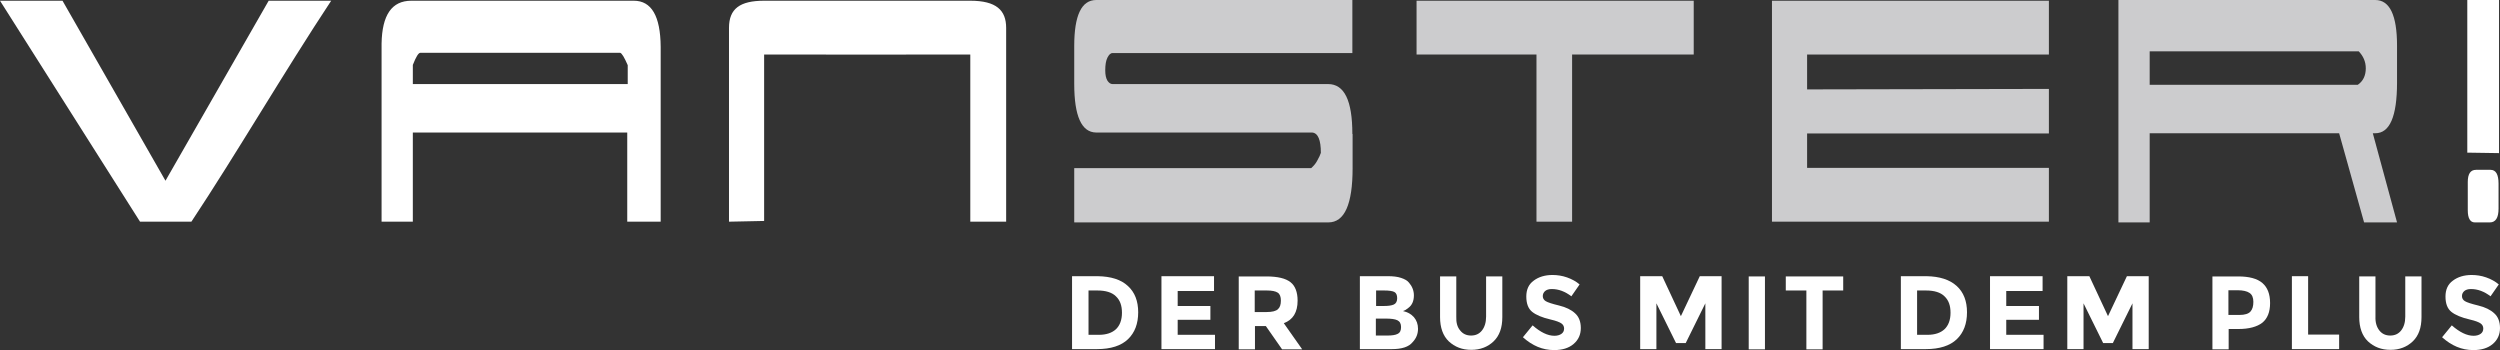
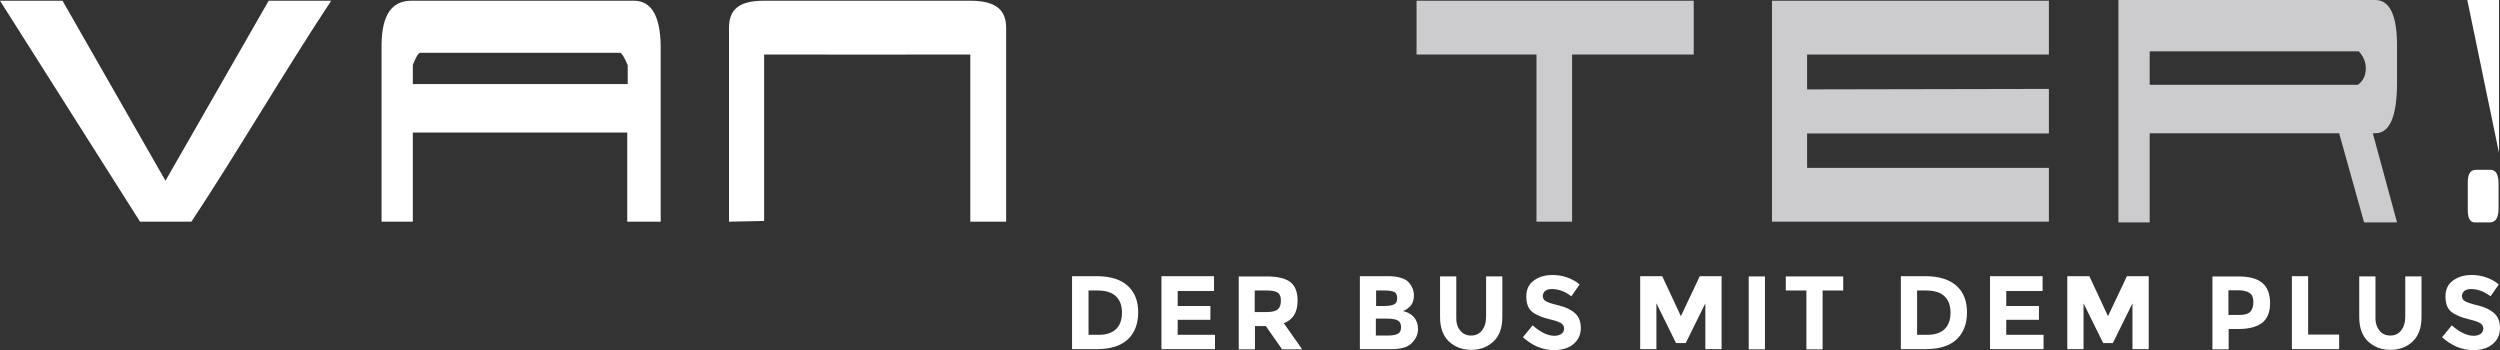
<svg xmlns="http://www.w3.org/2000/svg" id="Ebene_1" x="0px" y="0px" viewBox="0 0 1031.9 144.5" style="enable-background:new 0 0 1031.9 144.5;" xml:space="preserve">
  <rect x="0" y="0" width="1031.9" height="144.5" fill="#333333" stroke="none" />
  <style type="text/css">	.st0{fill:#FFFFFF;}	.st1{fill:#CCCCCE;}</style>
  <g>
    <path class="st0" d="M465.5,118c2.9,2.6,4.3,6.3,4.3,10.9c0,4.7-1.4,8.4-4.2,11.1s-7.1,4.1-12.8,4.1h-10.3v-30.1h10.6  C458.6,114.1,462.7,115.4,465.5,118z M460.6,135.9c1.6-1.5,2.5-3.8,2.5-6.8s-0.8-5.2-2.5-6.8c-1.6-1.6-4.2-2.4-7.6-2.4h-3.7v18.3  h4.3C456.6,138.2,459,137.4,460.6,135.9z" />
    <path class="st0" d="M501.1,114.1v6h-15v6.2h13.5v5.7h-13.5v6.2h15.4v5.9h-22.1v-30.1H501.1z" />
    <path class="st0" d="M535.6,124.1c0,4.8-1.9,7.9-5.7,9.3l7.6,10.8h-8.3l-6.7-9.6H518v9.6h-6.7v-30.1h11.4c4.7,0,8,0.8,10,2.4  C534.6,118,535.6,120.6,535.6,124.1z M527.5,127.6c0.8-0.7,1.2-1.9,1.2-3.5c0-1.6-0.4-2.7-1.3-3.3c-0.9-0.6-2.4-0.9-4.5-0.9h-5v8.9  h4.9C525.1,128.8,526.7,128.4,527.5,127.6z" />
    <path class="st0" d="M574.5,144.1h-13.2v-30.1H573c2,0,3.8,0.2,5.3,0.7s2.6,1.1,3.3,2c1.3,1.5,2,3.3,2,5.2c0,2.4-0.8,4.1-2.3,5.2  c-0.5,0.4-0.9,0.7-1.1,0.8c-0.2,0.1-0.6,0.3-1.1,0.5c1.9,0.4,3.3,1.2,4.5,2.5c1.1,1.3,1.7,2.9,1.7,4.8c0,2.1-0.7,3.9-2.2,5.5  C581.5,143.2,578.6,144.1,574.5,144.1z M568,126.3h3.2c1.9,0,3.2-0.2,4.1-0.6c0.9-0.4,1.4-1.3,1.4-2.6s-0.4-2.2-1.2-2.6  s-2.2-0.6-4.2-0.6H568V126.3z M568,138.5h4.6c1.9,0,3.4-0.2,4.3-0.7c1-0.5,1.4-1.4,1.4-2.8s-0.5-2.3-1.5-2.8s-2.6-0.7-4.9-0.7h-4  V138.5z" />
    <path class="st0" d="M602.7,136.4c1.1,1.4,2.6,2.1,4.5,2.1s3.4-0.7,4.5-2.1c1.1-1.4,1.7-3.3,1.7-5.7v-16.6h6.7v16.8  c0,4.4-1.2,7.7-3.6,10c-2.4,2.3-5.5,3.5-9.2,3.5c-3.8,0-6.8-1.2-9.3-3.5c-2.4-2.3-3.6-5.7-3.6-10v-16.8h6.7v16.6  C601,133.1,601.5,135,602.7,136.4z" />
    <path class="st0" d="M637.8,120.1c-0.6,0.5-1,1.2-1,2.1c0,0.9,0.4,1.6,1.2,2.1c0.8,0.5,2.6,1.1,5.5,1.8c2.9,0.7,5.1,1.8,6.6,3.2  c1.6,1.4,2.4,3.5,2.4,6.1c0,2.7-1,4.9-3,6.6c-2,1.7-4.7,2.5-8,2.5c-4.8,0-9-1.8-12.9-5.3l4-4.9c3.2,2.8,6.2,4.3,9,4.3  c1.2,0,2.2-0.3,2.9-0.8c0.7-0.5,1.1-1.2,1.1-2.2c0-0.9-0.4-1.6-1.1-2.1c-0.7-0.5-2.2-1.1-4.4-1.6c-3.5-0.8-6.1-1.9-7.7-3.2  c-1.6-1.3-2.4-3.4-2.4-6.3s1-5.1,3.1-6.6c2-1.5,4.6-2.3,7.7-2.3c2,0,4,0.3,6,1c2,0.7,3.8,1.7,5.2,2.9l-3.4,4.9c-2.6-2-5.3-3-8.1-3  C639.3,119.3,638.4,119.6,637.8,120.1z" />
    <path class="st0" d="M703.9,125.2l-8.1,16.4h-4l-8.1-16.4v18.9H677v-30.1h9.1l7.7,16.5l7.8-16.5h9v30.1h-6.7V125.2z" />
    <path class="st0" d="M721.8,114.1h6.7v30.1h-6.7V114.1z" />
    <path class="st0" d="M752.3,119.9v24.3h-6.7v-24.3h-8.5v-5.8h23.7v5.8H752.3z" />
    <path class="st0" d="M807.6,118c2.9,2.6,4.3,6.3,4.3,10.9c0,4.7-1.4,8.4-4.2,11.1s-7.1,4.1-12.8,4.1h-10.3v-30.1h10.6  C800.6,114.1,804.7,115.4,807.6,118z M802.6,135.9c1.6-1.5,2.5-3.8,2.5-6.8s-0.8-5.2-2.5-6.8c-1.6-1.6-4.2-2.4-7.6-2.4h-3.7v18.3  h4.3C798.6,138.2,801,137.4,802.6,135.9z" />
    <path class="st0" d="M843.1,114.1v6h-15v6.2h13.5v5.7h-13.5v6.2h15.4v5.9h-22.1v-30.1H843.1z" />
    <path class="st0" d="M880.2,125.2l-8.1,16.4h-4l-8.1-16.4v18.9h-6.7v-30.1h9.1l7.7,16.5l7.8-16.5h9v30.1h-6.7V125.2z" />
    <path class="st0" d="M933.8,116.8c2.1,1.8,3.2,4.5,3.2,8.3c0,3.7-1.1,6.4-3.2,8.1c-2.2,1.7-5.5,2.6-9.9,2.6h-4v8.4h-6.7v-30.1h10.6  C928.4,114.1,931.7,115,933.8,116.8z M928.9,128.6c0.8-0.9,1.2-2.2,1.2-4c0-1.7-0.5-3-1.6-3.7c-1-0.7-2.7-1.1-4.9-1.1h-3.8V130h4.5  C926.6,130,928.1,129.5,928.9,128.6z" />
    <path class="st0" d="M946,144.1v-30.1h6.7v24.1h12.8v6H946z" />
    <path class="st0" d="M982.1,136.4c1.1,1.4,2.6,2.1,4.5,2.1s3.4-0.7,4.5-2.1c1.1-1.4,1.7-3.3,1.7-5.7v-16.6h6.7v16.8  c0,4.4-1.2,7.7-3.6,10c-2.4,2.3-5.5,3.5-9.2,3.5c-3.8,0-6.8-1.2-9.3-3.5c-2.4-2.3-3.6-5.7-3.6-10v-16.8h6.7v16.6  C980.4,133.1,981,135,982.1,136.4z" />
    <path class="st0" d="M1017.2,120.1c-0.6,0.5-1,1.2-1,2.1c0,0.9,0.4,1.6,1.2,2.1c0.8,0.5,2.6,1.1,5.5,1.8c2.9,0.7,5.1,1.8,6.6,3.2  c1.6,1.4,2.4,3.5,2.4,6.1c0,2.7-1,4.9-3,6.6c-2,1.7-4.7,2.5-8,2.5c-4.8,0-9-1.8-12.9-5.3l4-4.9c3.2,2.8,6.2,4.3,9,4.3  c1.2,0,2.2-0.3,2.9-0.8c0.7-0.5,1.1-1.2,1.1-2.2c0-0.9-0.4-1.6-1.1-2.1c-0.7-0.5-2.2-1.1-4.4-1.6c-3.5-0.8-6.1-1.9-7.7-3.2  c-1.6-1.3-2.4-3.4-2.4-6.3s1-5.1,3.1-6.6c2-1.5,4.6-2.3,7.7-2.3c2,0,4,0.3,6,1c2,0.7,3.8,1.7,5.2,2.9l-3.4,4.9c-2.6-2-5.3-3-8.1-3  C1018.7,119.3,1017.8,119.6,1017.2,120.1z" />
  </g>
  <path class="st0" d="M110.9,0.3h25.8C117.4,29.5,97.3,63.9,79,91.5H57.8L0,0.3l25.8,0l42.5,74.3L110.9,0.3z" />
  <path class="st0" d="M300.9,91.5l14.5-0.3V22.5c83.5,0-0.5,0.1,85.1,0v69h14.8v-80c0-7.3-4.1-11.2-14.8-11.2l-85.1,0 c-10,0-14.5,3.3-14.5,11.2V91.5z" />
  <polygon class="st1" points="584.7,0.3 584.7,22.5 634.2,22.5 634.2,91.5 648.9,91.5 648.9,22.5 699.1,22.5 699.1,0.3 " />
  <polygon class="st1" points="731.4,0.3 731.4,91.5 845.7,91.5 845.7,69.3 745.9,69.3 745.9,55.1 845.7,55.1 845.7,36.7 745.9,36.9  745.9,22.5 845.7,22.5 845.7,0.3 " />
  <path class="st1" d="M973.2,35h-85.9V21.2h86.3c1.9,2,2.9,4.3,2.9,7C976.5,31.2,975.4,33.5,973.2,35 M989.4,34.1V18.8 c0-12.5-3-18.8-9-18.8h-106v91.8h12.9V55h78.2l10.3,36.8h13.6l-10-36.8h1C986.4,55,989.4,48.1,989.4,34.1" />
-   <path class="st1" d="M558.2,55.3c0-13.8-3.3-20.6-10-20.6h-89c-0.8,0-1.5-0.5-2.1-1.4c-0.6-1-0.9-2.4-0.9-4.3c0-2.3,0.3-4,0.9-5.2 c0.6-1.2,1.3-1.9,2.1-1.9h99V0H452.5c-6.1,0-9.1,6.3-9.1,19v15.6c0,13.3,3,20,9,20.1h89.2c2.4,0.2,3.6,3,3.6,8.4 c-0.3,0.9-0.8,2-1.5,3.2c-0.6,1.2-1.5,2.2-2.5,3.1h-97.8v22.4h104.9c6.7,0,10-7.5,10-22.4V55.3z" />
  <path class="st0" d="M259.2,34.7h-88.8v-7.9c1.3-3.3,2.3-5,3.1-5H256c0.7,0.2,1.7,1.9,3.1,5.1V34.7z M261.6,0.3h-91.8 c-8.1,0-12.1,5.9-12.3,17.7v73.5h12.9V54.7h88.5v36.8h13.8V19.3C272.6,6.6,268.9,0.3,261.6,0.3" />
-   <path class="st0" d="M1031.5,63.2V0h-13.1v63L1031.5,63.2z M1031.3,75.8c0-3.8-1.1-5.7-3.3-5.7h-6c-2.3,0-3.4,1.7-3.4,5v11.7 c0,3.3,1,5,2.9,5h6.2c2.4,0,3.6-1.9,3.6-5.7V75.8z" />
+   <path class="st0" d="M1031.5,63.2V0h-13.1L1031.5,63.2z M1031.3,75.8c0-3.8-1.1-5.7-3.3-5.7h-6c-2.3,0-3.4,1.7-3.4,5v11.7 c0,3.3,1,5,2.9,5h6.2c2.4,0,3.6-1.9,3.6-5.7V75.8z" />
</svg>